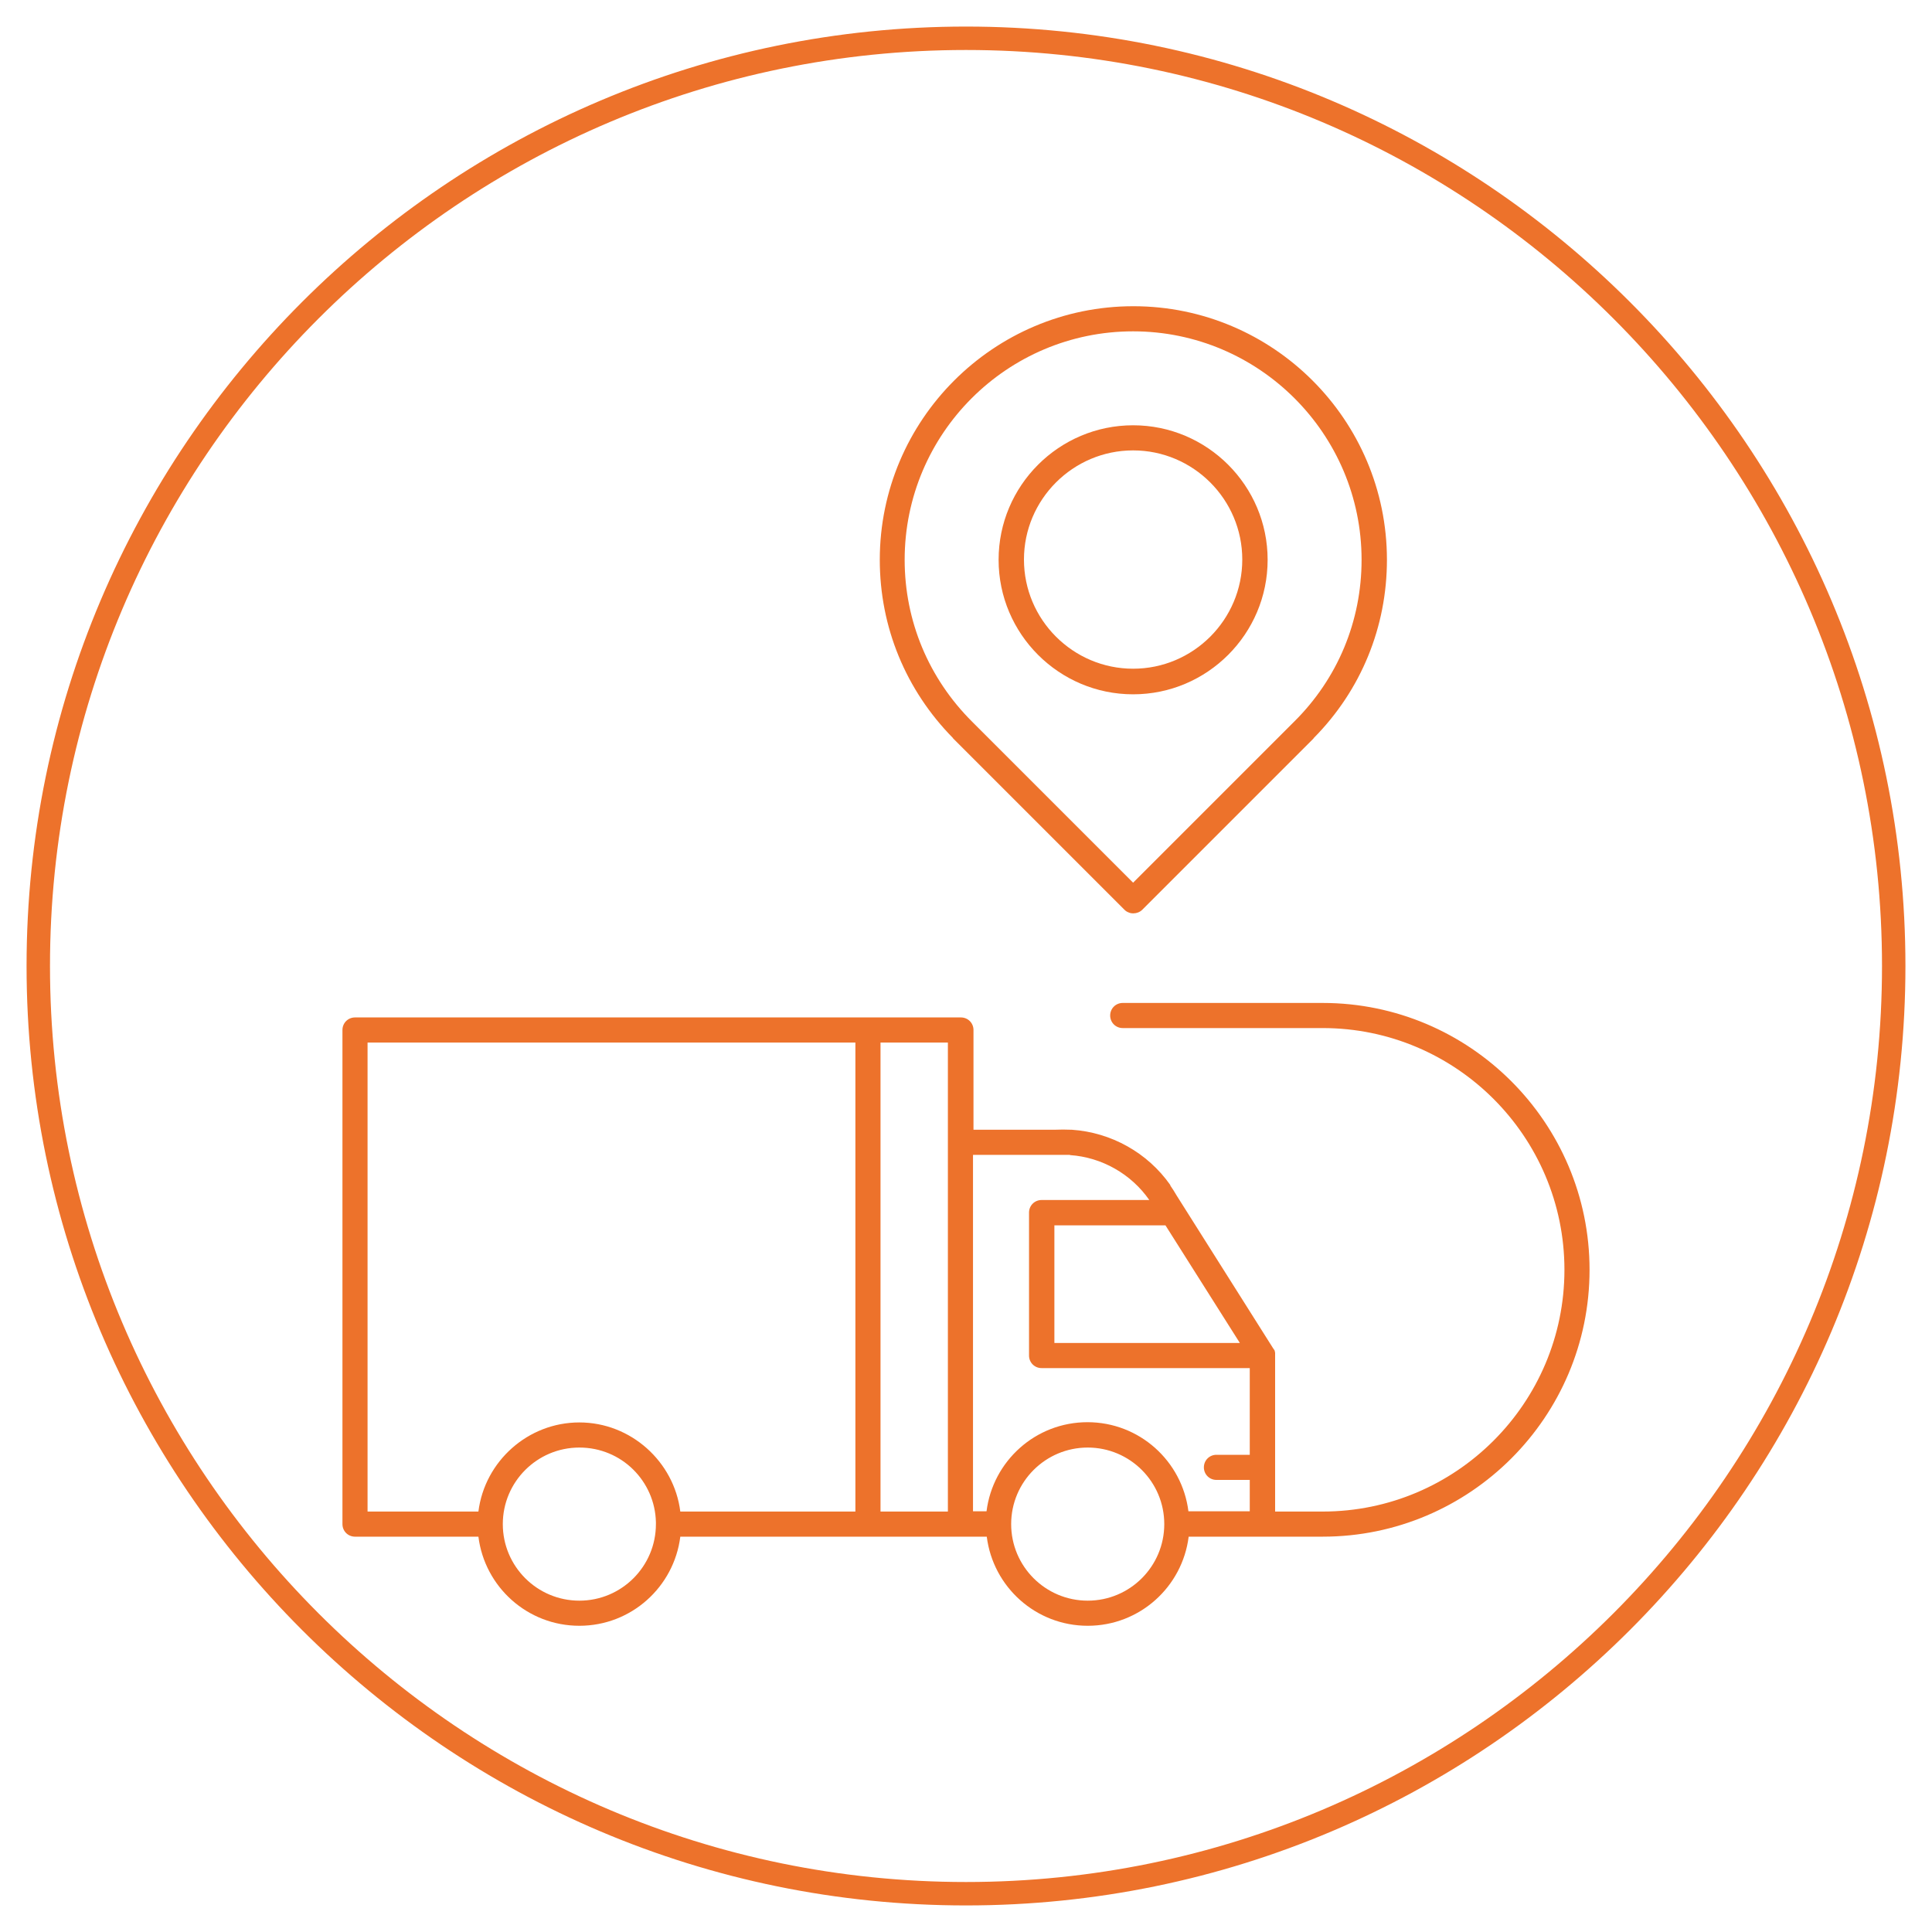
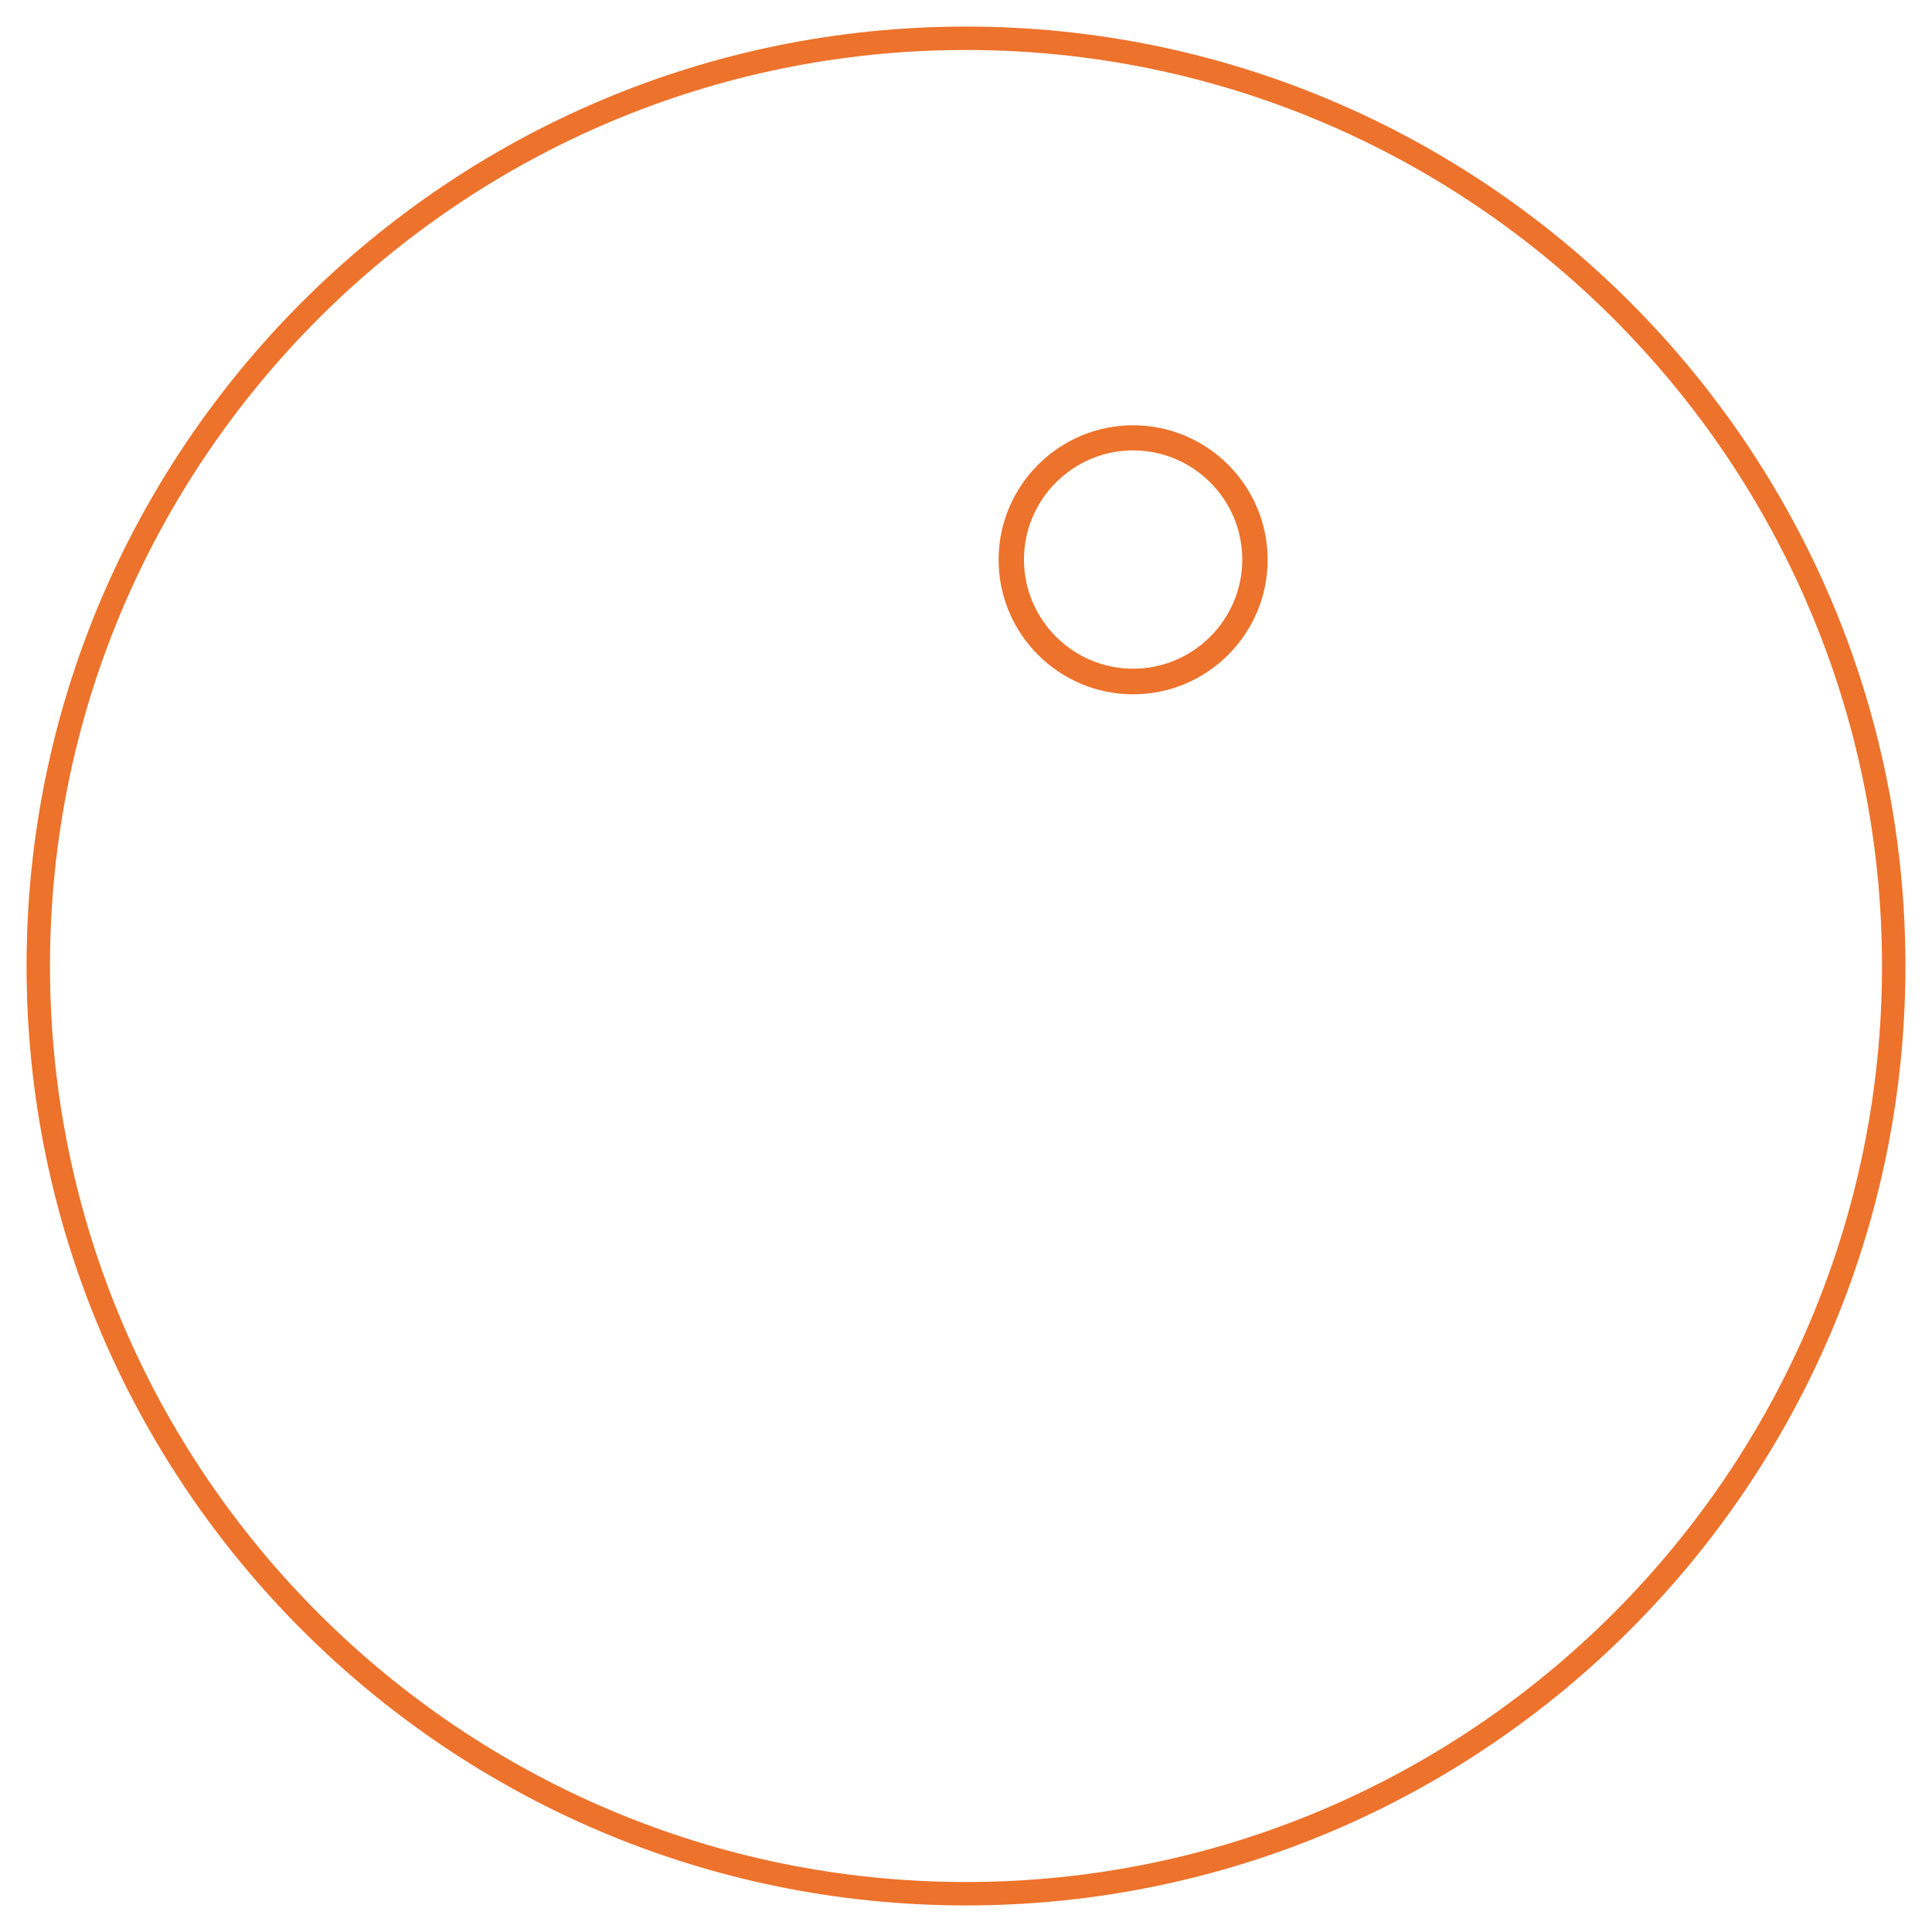
<svg xmlns="http://www.w3.org/2000/svg" id="Capa_1" data-name="Capa 1" viewBox="0 0 80 80">
  <defs>
    <style> .cls-1 { fill: #ed722b; } </style>
  </defs>
  <path class="cls-1" d="M40,78.9C18.55,78.9,1.1,61.45,1.1,40S18.55,1.1,40,1.1s38.9,17.45,38.9,38.9-17.45,38.9-38.9,38.9ZM40,2.07C19.08,2.07,2.07,19.08,2.07,40s17.02,37.93,37.93,37.93,37.93-17.02,37.93-37.93S60.92,2.07,40,2.07Z" />
  <g>
-     <path class="cls-1" d="M54.77,41.53h-8.28c-.29,0-.52.23-.52.52s.23.52.52.52h8.28c5.52,0,10.01,4.49,10.01,10.01s-4.49,10.01-10.01,10.01h-1.97v-6.46s0-.02,0-.04c0-.02,0-.04,0-.06,0-.02,0-.03-.01-.05,0-.02,0-.03-.01-.05,0-.02-.02-.04-.03-.05,0-.01,0-.02-.02-.03l-4.01-6.35c-.08-.14-.17-.28-.26-.41h0s0-.02,0-.02c-.94-1.34-2.45-2.18-4.08-2.29,0,0-.01,0-.02,0h-.01c-.22-.01-.45-.01-.68,0h-3.36v-4.13c0-.29-.23-.52-.52-.52H14.7c-.29,0-.52.23-.52.52v20.46c0,.29.23.52.52.52h5.11c.26,2.08,2.03,3.69,4.18,3.69s3.92-1.61,4.18-3.69h12.69c.26,2.08,2.03,3.69,4.18,3.69s3.92-1.61,4.18-3.69h5.55c6.1,0,11.05-4.96,11.05-11.05s-4.96-11.05-11.05-11.05ZM51.33,55.61h-7.67v-4.87h4.6l3.08,4.87ZM44.31,47.83c1.31.09,2.53.78,3.28,1.86h-4.46c-.29,0-.52.23-.52.52v5.92c0,.29.23.52.52.52h8.62v3.59h-1.38c-.29,0-.52.23-.52.52s.23.52.52.52h1.38v1.3h-2.54c-.26-2.08-2.03-3.69-4.18-3.69s-3.92,1.61-4.18,3.69h-.56v-14.76h4.01ZM15.22,43.17h20.2v19.42h-7.25c-.26-2.07-2.05-3.69-4.18-3.69s-3.92,1.61-4.18,3.69h-4.59v-19.42ZM23.99,66.28c-1.75,0-3.17-1.42-3.17-3.17,0,0,0,0,0,0s0,0,0,0c0-1.75,1.42-3.17,3.17-3.17s3.13,1.39,3.17,3.09c0,.03,0,.05,0,.08,0,1.75-1.42,3.17-3.17,3.17ZM39.25,62.59h-2.79v-19.42h2.79v19.42ZM45.04,66.28c-1.75,0-3.17-1.42-3.17-3.17s1.42-3.17,3.17-3.17,3.17,1.42,3.17,3.17-1.42,3.17-3.17,3.17Z" />
-     <path class="cls-1" d="M39.47,30.58l.06.06s0,0,0,0c0,0,0,0,0,0l7.03,7.03c.05.05.11.09.17.11.06.03.13.04.2.04.13,0,.27-.05.37-.15l7.03-7.03s0,0,0,0c0,0,0,0,0,0l.06-.06s0-.01.01-.02c1.96-1.98,3.03-4.6,3.03-7.38,0-5.79-4.71-10.5-10.5-10.5s-10.5,4.71-10.5,10.5c0,2.79,1.08,5.4,3.03,7.38,0,0,0,.01.01.02ZM46.92,13.72c5.21,0,9.46,4.24,9.46,9.46,0,2.54-.99,4.92-2.8,6.71l-6.66,6.66-6.66-6.66c-1.8-1.79-2.8-4.17-2.8-6.71,0-5.22,4.24-9.46,9.46-9.46Z" />
    <path class="cls-1" d="M46.92,28.75c3.07,0,5.57-2.5,5.57-5.57s-2.5-5.57-5.57-5.57-5.57,2.5-5.57,5.57,2.5,5.57,5.57,5.57ZM46.92,18.65c2.49,0,4.52,2.03,4.52,4.52s-2.03,4.52-4.52,4.52-4.52-2.03-4.52-4.52,2.03-4.52,4.52-4.52Z" />
  </g>
</svg>